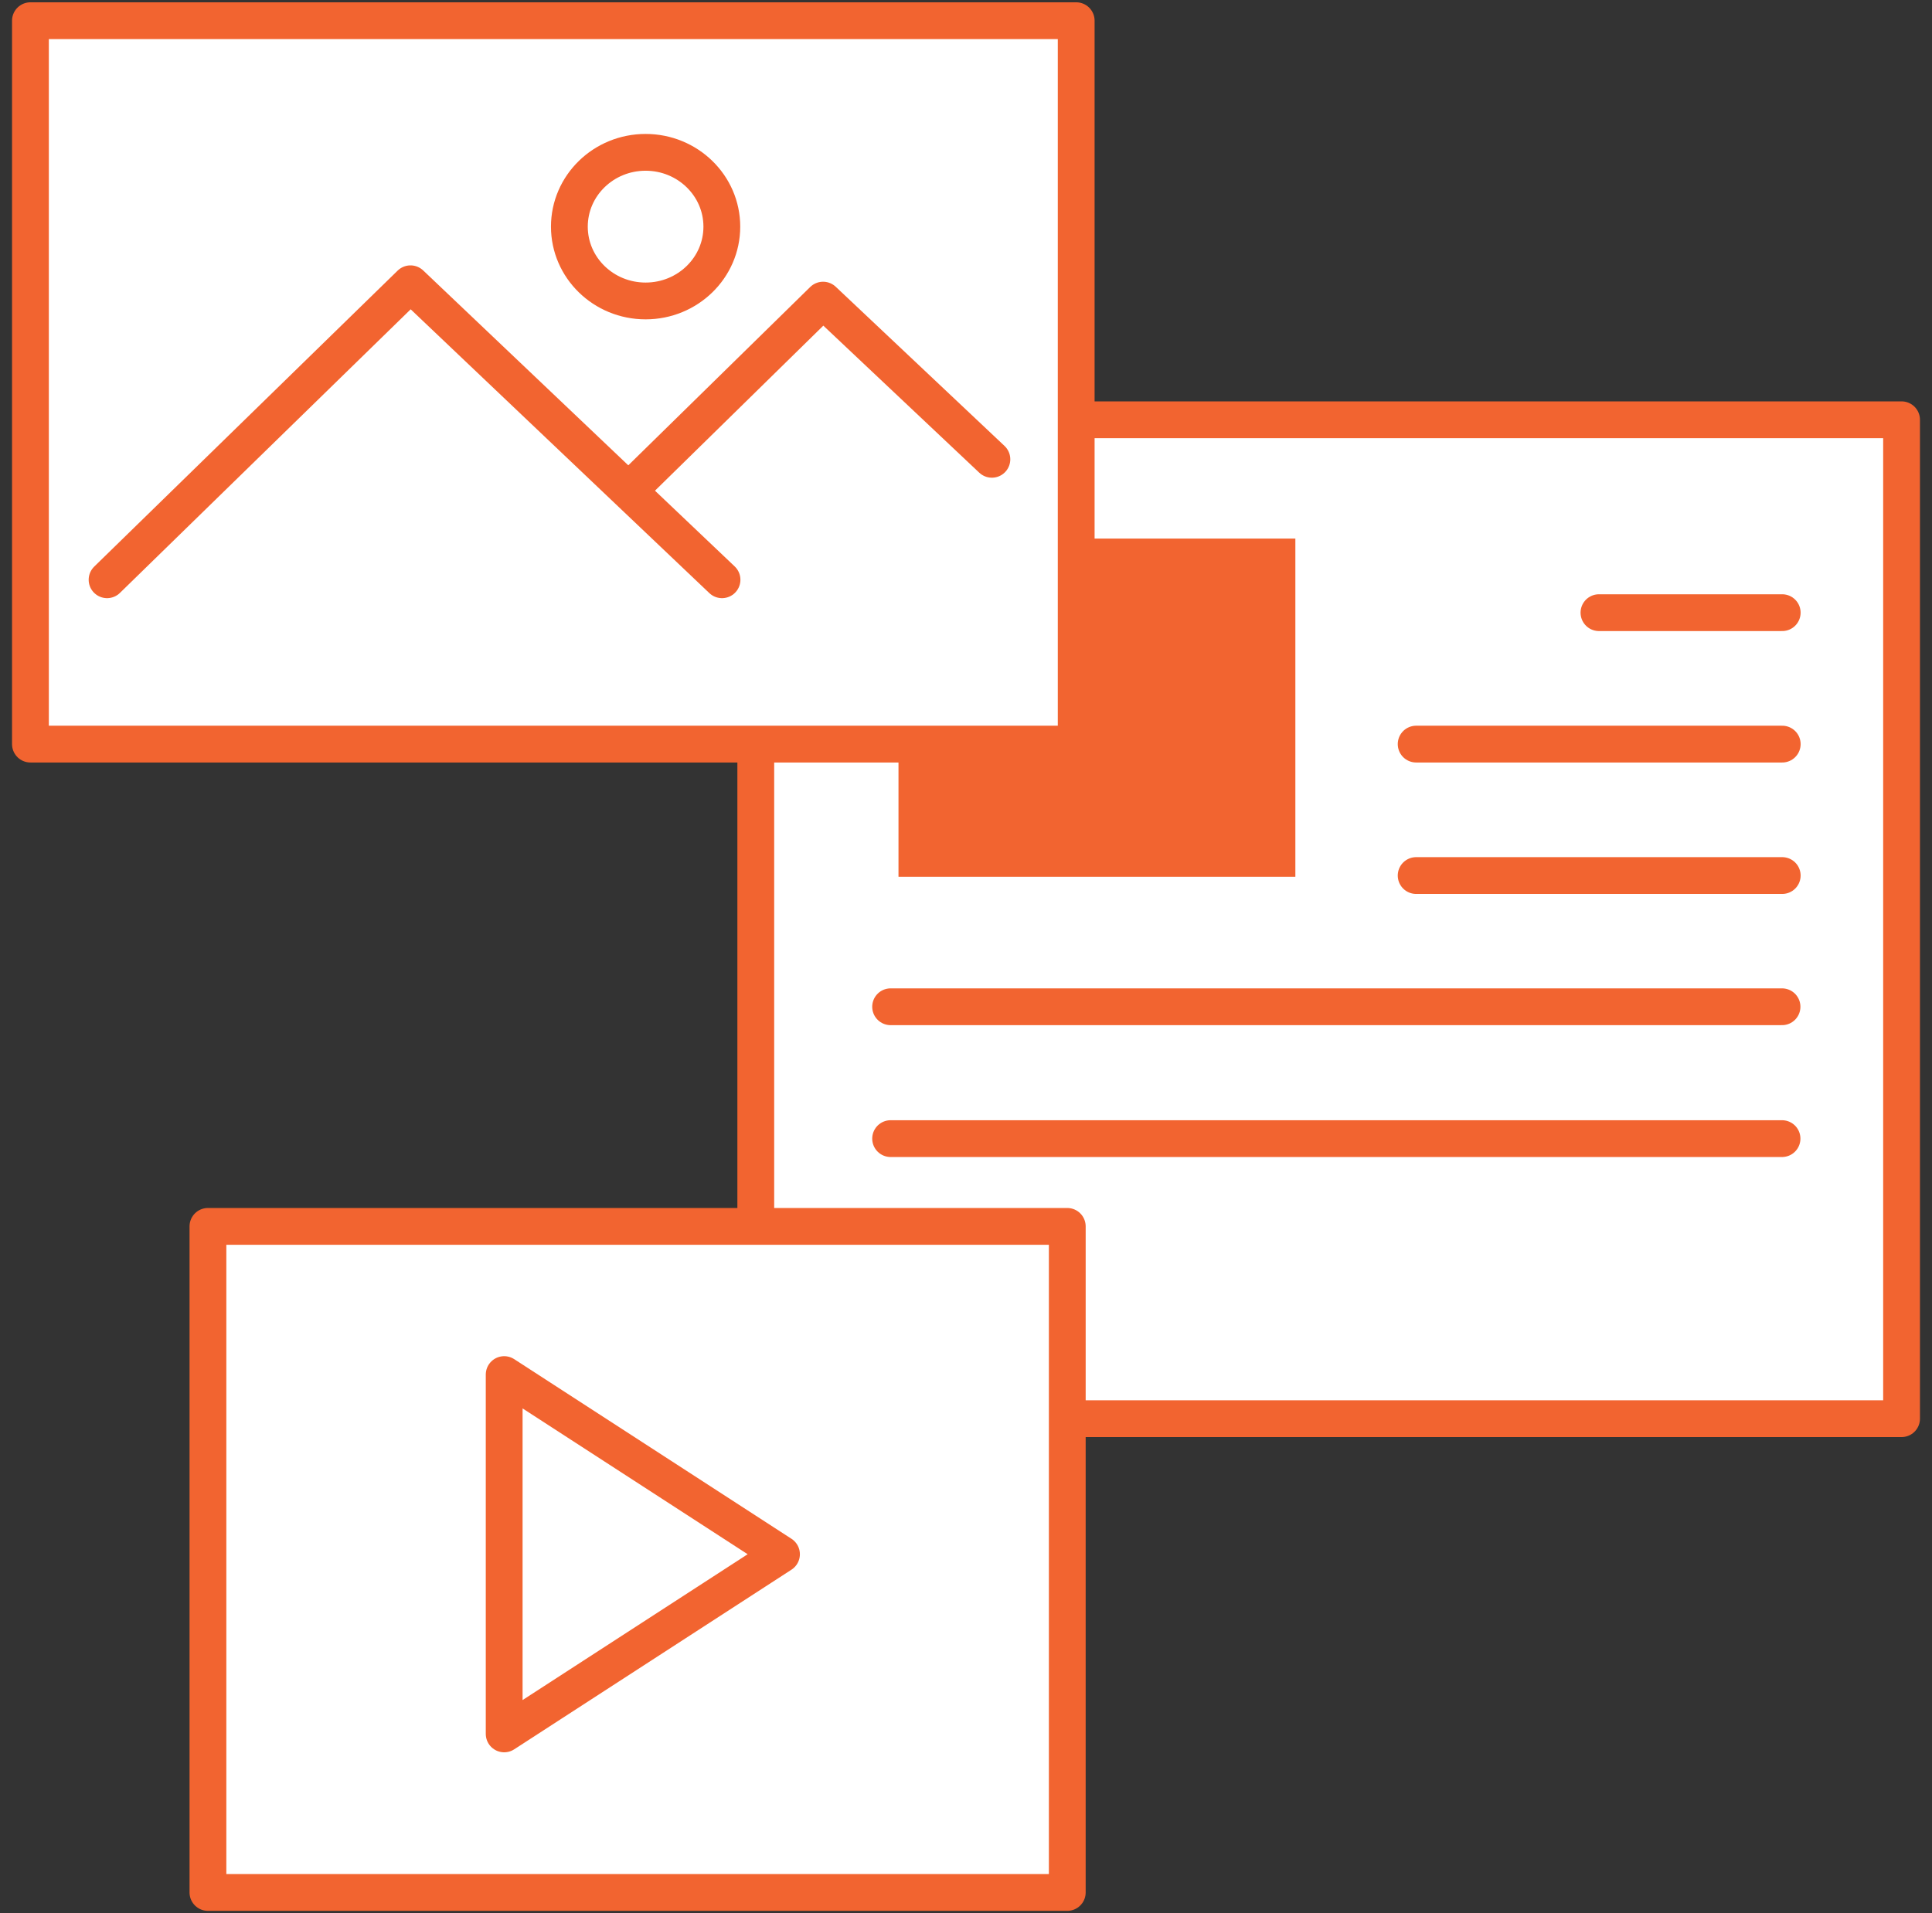
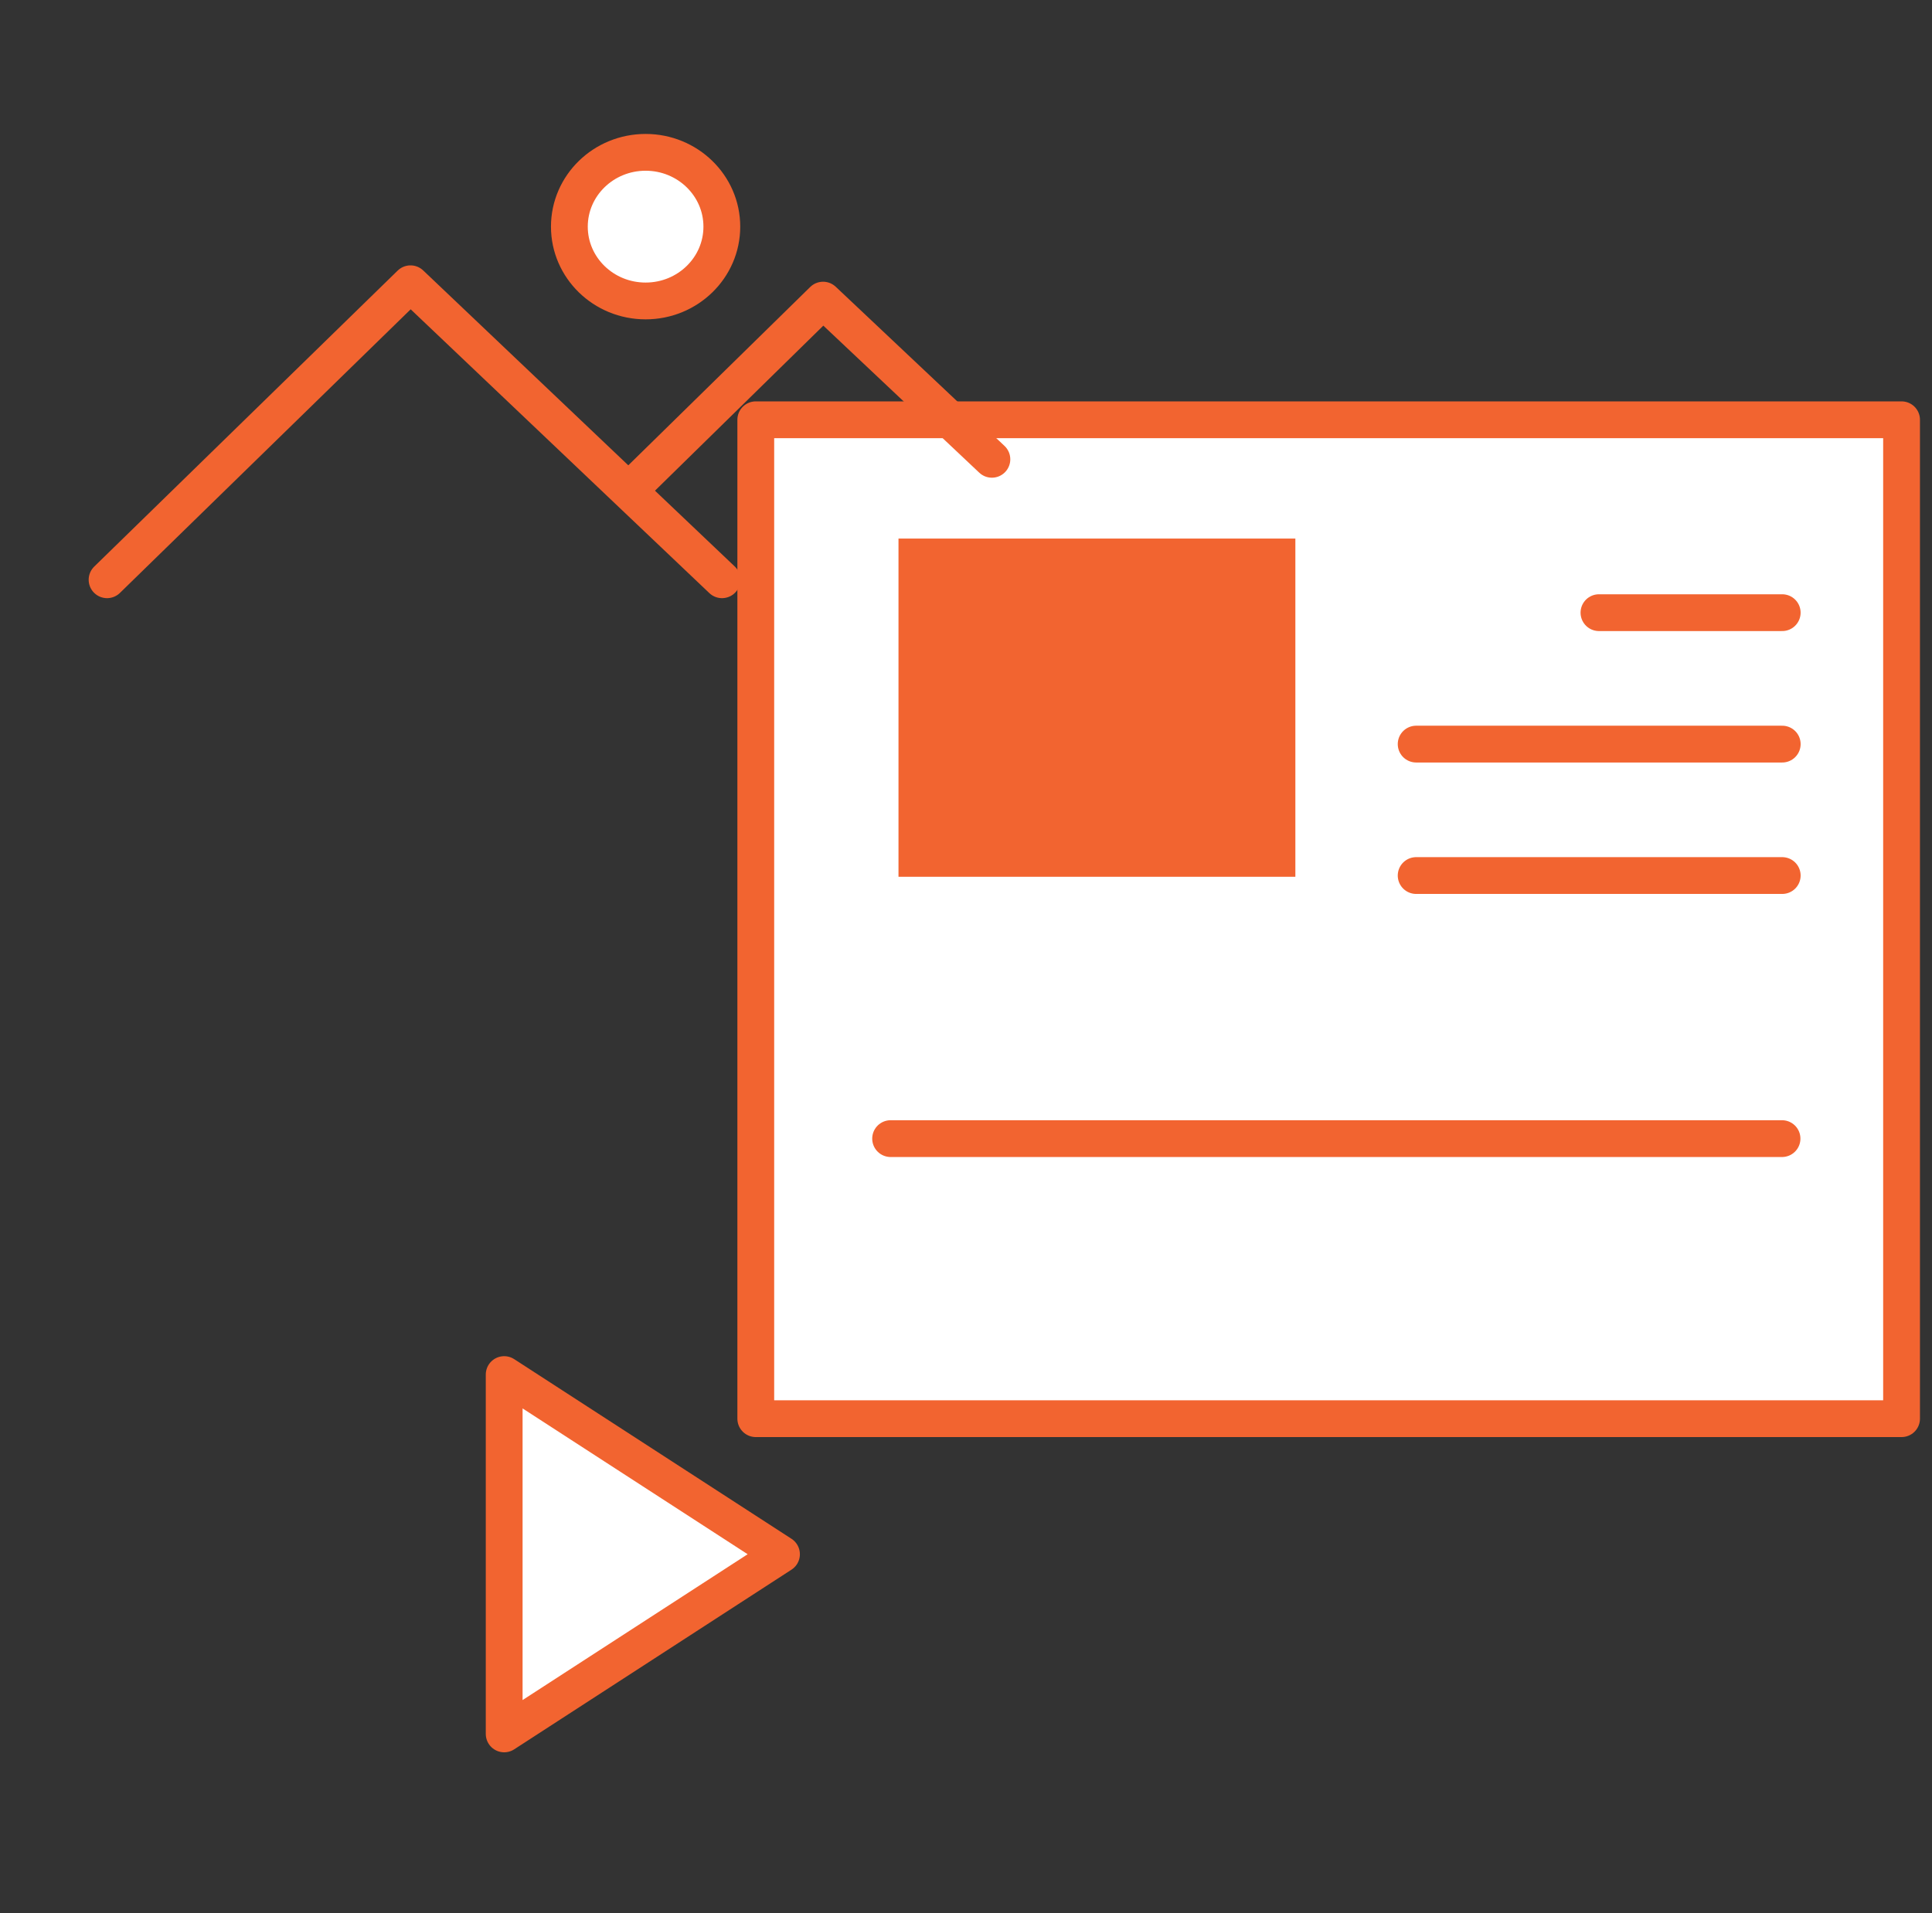
<svg xmlns="http://www.w3.org/2000/svg" width="105" height="104" viewBox="0 0 105 104" fill="none">
  <rect x="0" y="0" width="105" height="104" fill="#333333" stroke="none" />
  <g clip-path="url(#clip0_825_3299)">
    <path d="M103.346 22.819H41.075V77.12H103.346V22.819Z" fill="white" stroke="#F26430" stroke-width="2" stroke-linecap="round" stroke-linejoin="round" />
    <path d="M70.4 29.277H48.831V47.662H70.4V29.277Z" fill="#F26430" />
-     <path d="M58.489 1.125H1.654V40.45H58.489V1.125Z" fill="white" stroke="#F26430" stroke-width="2" stroke-linecap="round" stroke-linejoin="round" />
    <path d="M5.819 31.516L22.31 15.426L39.24 31.516" stroke="#F26430" stroke-width="2" stroke-linecap="round" stroke-linejoin="round" />
    <path d="M34.658 26.194L44.733 16.315L53.907 24.968" stroke="#F26430" stroke-width="2" stroke-linecap="round" stroke-linejoin="round" />
    <path d="M35.087 16.36C37.375 16.36 39.23 14.552 39.23 12.321C39.23 10.09 37.375 8.281 35.087 8.281C32.799 8.281 30.944 10.09 30.944 12.321C30.944 14.552 32.799 16.36 35.087 16.36Z" fill="white" stroke="#F26430" stroke-width="2" stroke-linecap="round" stroke-linejoin="round" />
-     <path d="M58.004 66.667H11.301V102.875H58.004V66.667Z" fill="white" stroke="#F26430" stroke-width="2" stroke-linecap="round" stroke-linejoin="round" />
    <path d="M27.401 74.723V94.256L42.472 84.489L27.401 74.723Z" fill="white" stroke="#F26430" stroke-width="2" stroke-linecap="round" stroke-linejoin="round" />
    <path d="M96.859 33.305H86.9" stroke="#F26430" stroke-width="2" stroke-linecap="round" stroke-linejoin="round" />
    <path d="M96.86 40.45H76.965" stroke="#F26430" stroke-width="2" stroke-linecap="round" stroke-linejoin="round" />
    <path d="M96.86 47.595H76.965" stroke="#F26430" stroke-width="2" stroke-linecap="round" stroke-linejoin="round" />
-     <path d="M96.849 54.728H48.403" stroke="#F26430" stroke-width="2" stroke-linecap="round" stroke-linejoin="round" />
    <path d="M96.849 61.896H48.403" stroke="#F26430" stroke-width="2" stroke-linecap="round" stroke-linejoin="round" />
  </g>
  <defs>
    <clipPath id="clip0_825_3299">
      <rect width="104" height="104" fill="white" transform="translate(0.5)" />
    </clipPath>
  </defs>
</svg>